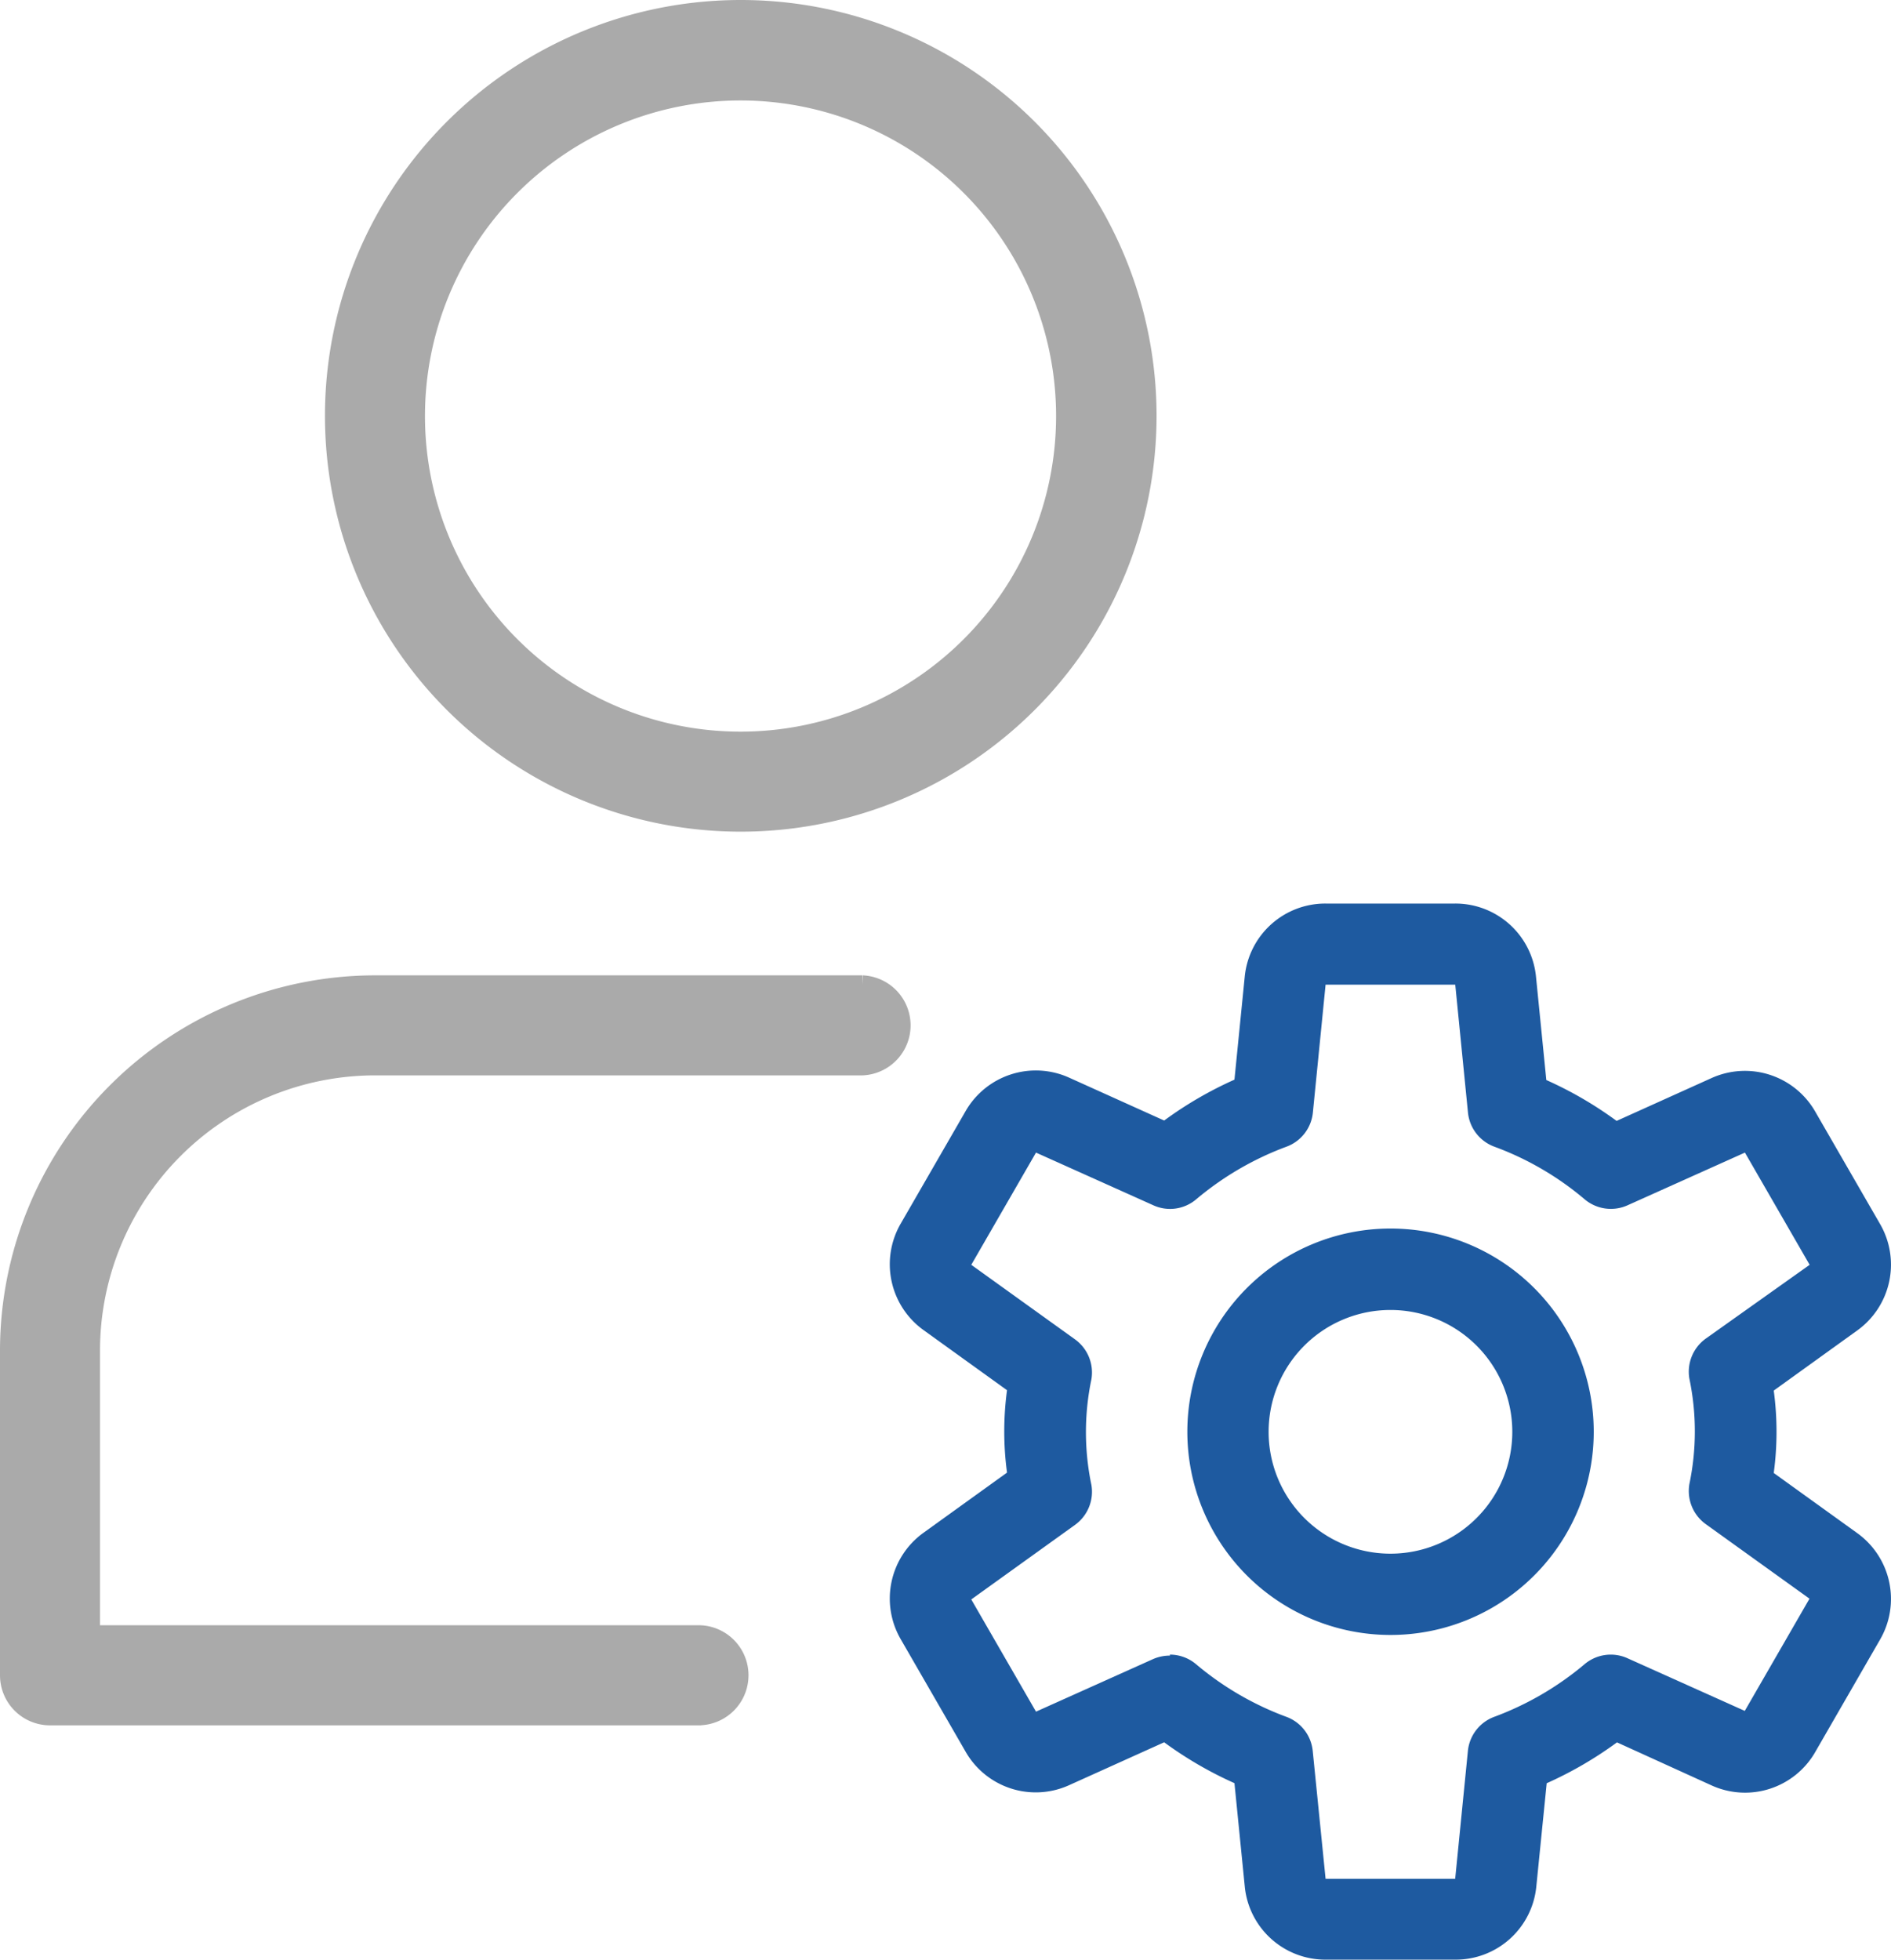
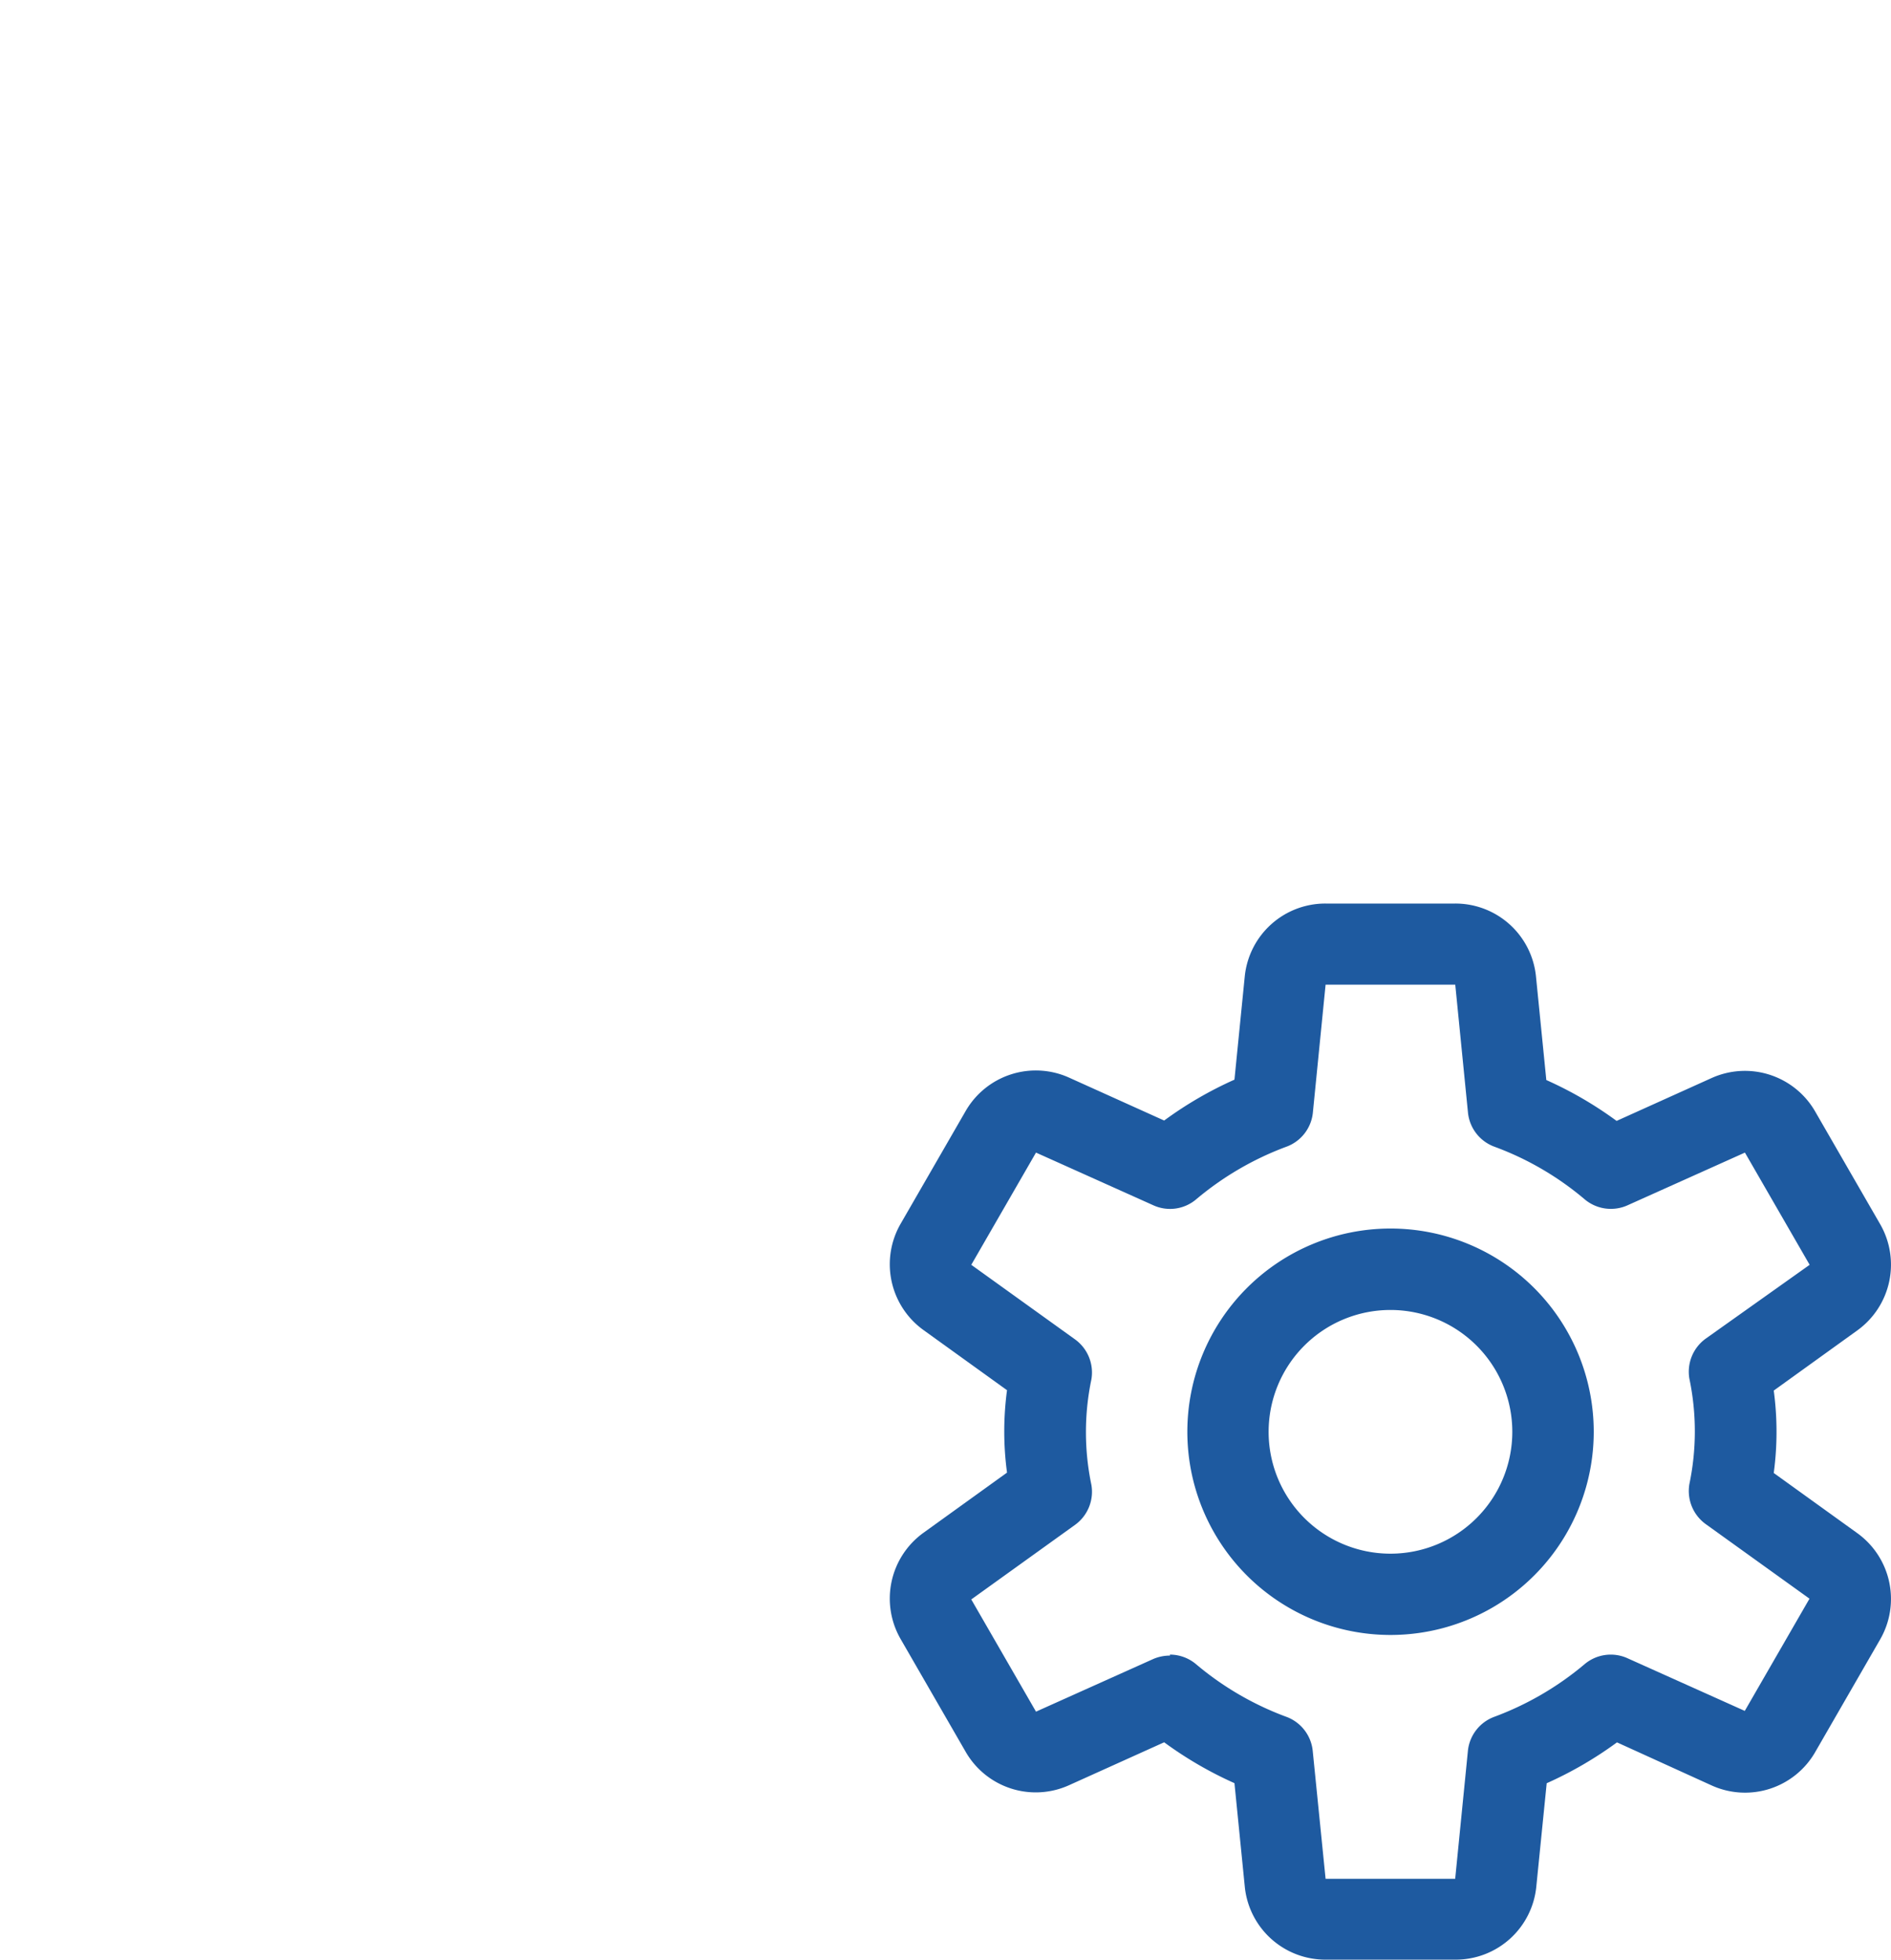
<svg xmlns="http://www.w3.org/2000/svg" width="25.127" height="26.037" viewBox="0 0 25.127 26.037">
  <g id="Fund_manager-icon" transform="translate(0.125 0.131)">
    <g id="Group_3747" data-name="Group 3747" transform="translate(4.318)">
-       <path id="Path_2262" data-name="Path 2262" d="M9.4,10.794a5.4,5.4,0,1,1,5.4-5.4,5.4,5.4,0,0,1-5.4,5.4Zm0-9.715A4.318,4.318,0,1,0,13.715,5.4,4.318,4.318,0,0,0,9.4,1.079Z" transform="translate(-4)" fill="#aaa" stroke="#aaa" stroke-width="0.25" />
-     </g>
+       </g>
    <g id="Group_3748" data-name="Group 3748" transform="translate(0 12.953)">
-       <path id="Path_2263" data-name="Path 2263" d="M9.175,21.715H.54a.54.54,0,0,1-.54-.54V16.857A4.863,4.863,0,0,1,4.857,12h6.476a.54.54,0,0,1,0,1.079H4.857a3.782,3.782,0,0,0-3.778,3.778v3.778h8.1a.54.54,0,0,1,0,1.079Z" transform="translate(0 -12)" fill="#aaa" stroke="#aaa" stroke-width="0.25" />
-     </g>
+       </g>
    <g id="Group_3751" data-name="Group 3751" transform="translate(11.699 11.875)">
      <g id="Group_3749" data-name="Group 3749" transform="translate(3.953 4.317)">
        <path id="Path_2264" data-name="Path 2264" d="M17.2,20.4a2.7,2.7,0,1,1,2.7-2.7,2.7,2.7,0,0,1-2.7,2.7Zm0-4.318A1.619,1.619,0,1,0,18.818,17.7,1.619,1.619,0,0,0,17.2,16.082Z" transform="translate(-14.5 -15)" fill="#1e5aa0" />
      </g>
      <g id="Group_3750" data-name="Group 3750">
        <path id="Path_2265" data-name="Path 2265" d="M18.35,25.032H16.628a1.076,1.076,0,0,1-1.074-.973l-.137-1.372a5.069,5.069,0,0,1-.934-.543l-1.261.569a1.074,1.074,0,0,1-1.378-.445l-.86-1.491a1.077,1.077,0,0,1,.3-1.416l1.111-.8a4.1,4.1,0,0,1,0-1.095l-1.111-.8a1.077,1.077,0,0,1-.3-1.416l.86-1.491a1.076,1.076,0,0,1,1.378-.445l1.261.569a5.069,5.069,0,0,1,.934-.543l.137-1.372A1.076,1.076,0,0,1,16.628,11H18.35a1.076,1.076,0,0,1,1.074.973l.137,1.372a5.059,5.059,0,0,1,.934.543l1.261-.569a1.077,1.077,0,0,1,1.378.445l.86,1.491a1.077,1.077,0,0,1-.3,1.416l-1.111.8a4.1,4.1,0,0,1,0,1.095l1.111.8a1.077,1.077,0,0,1,.3,1.416l-.859,1.49a1.075,1.075,0,0,1-1.378.445L20.5,22.145a5.069,5.069,0,0,1-.934.543l-.138,1.373a1.076,1.076,0,0,1-1.074.971Zm-3.791-4.053a.54.54,0,0,1,.346.126,4.02,4.02,0,0,0,1.2.7.54.54,0,0,1,.352.453l.171,1.7H18.35l.169-1.7a.54.54,0,0,1,.352-.453,4.043,4.043,0,0,0,1.2-.7.539.539,0,0,1,.568-.078l1.559.7.86-1.491-1.379-.991a.543.543,0,0,1-.217-.532,3.419,3.419,0,0,0,0-1.4.542.542,0,0,1,.217-.532L23.06,15.8l-.86-1.491-1.559.7a.541.541,0,0,1-.569-.078,3.98,3.98,0,0,0-1.2-.7.54.54,0,0,1-.352-.453l-.169-1.7H16.628l-.169,1.7a.54.54,0,0,1-.352.453,4.043,4.043,0,0,0-1.2.7.536.536,0,0,1-.568.078l-1.559-.7L11.92,15.8l1.379.991a.543.543,0,0,1,.217.532,3.419,3.419,0,0,0,0,1.4.542.542,0,0,1-.217.532l-1.379.991.86,1.491,1.559-.7a.564.564,0,0,1,.221-.045Z" transform="translate(-10.838 -11.001)" fill="#1e5aa0" />
      </g>
    </g>
  </g>
</svg>